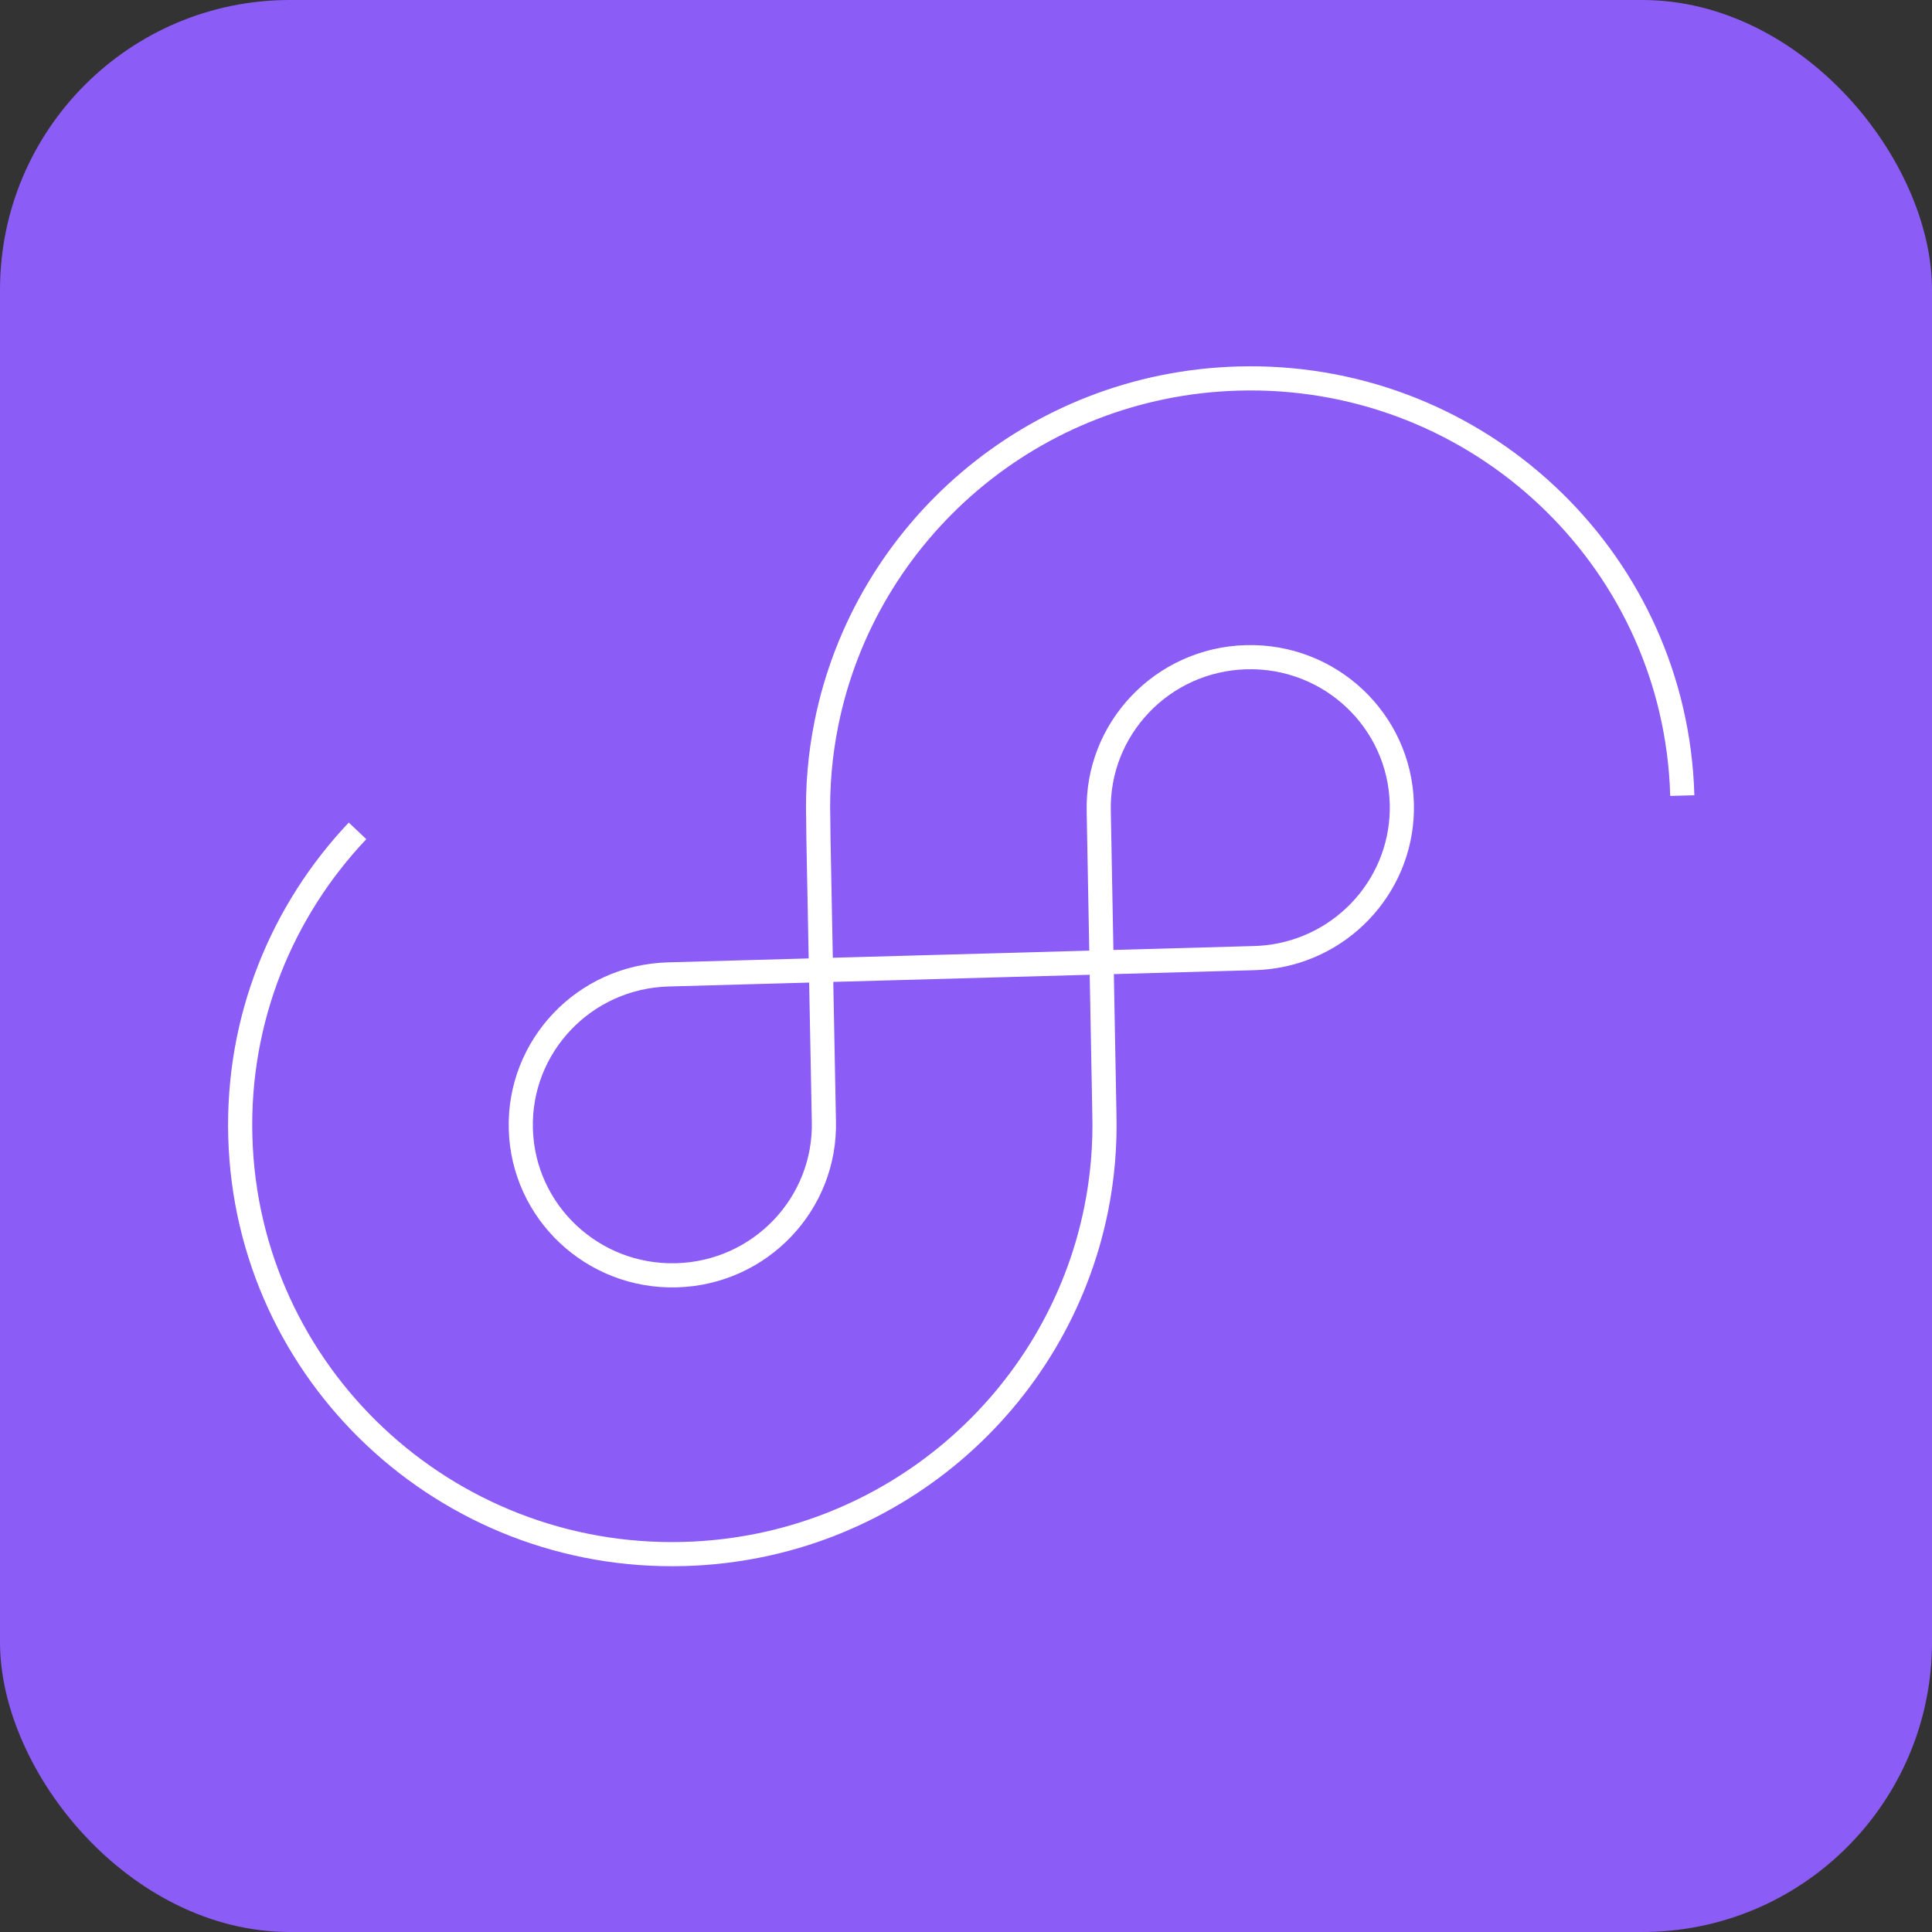
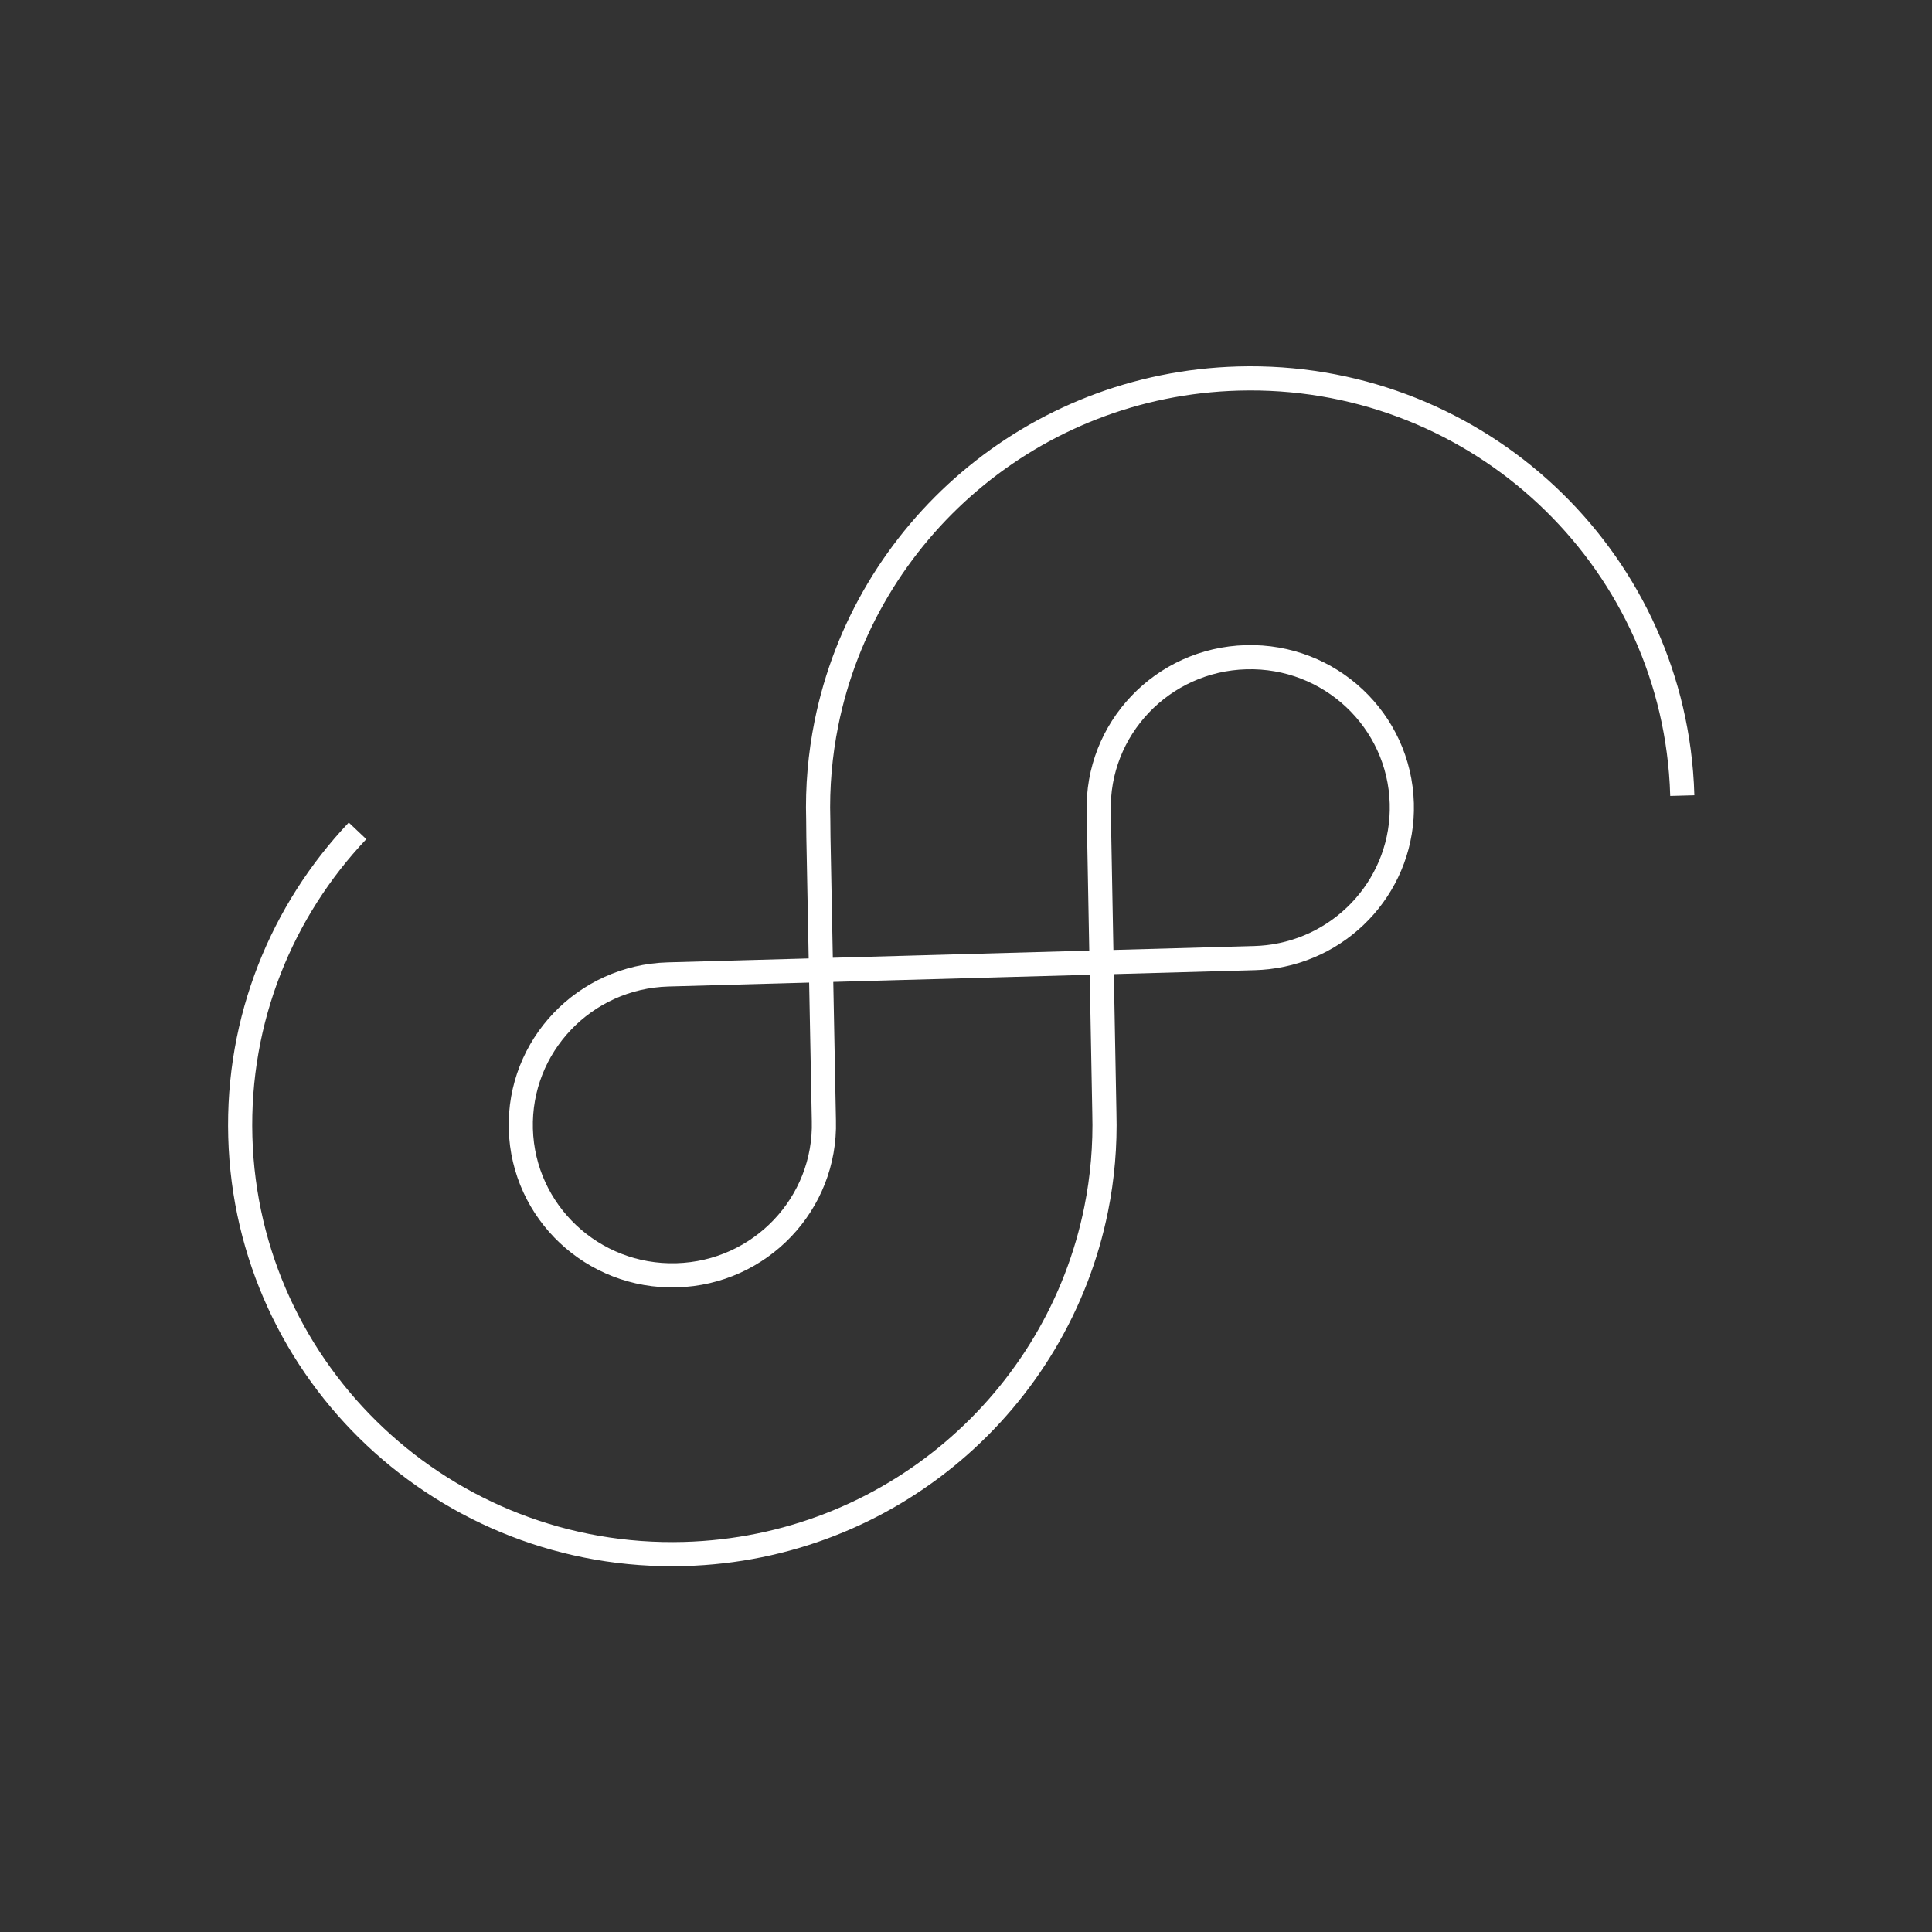
<svg xmlns="http://www.w3.org/2000/svg" width="80" height="80" viewBox="0 0 80 80" fill="none">
  <rect x="0" y="0" width="80" height="80" fill="#333333" stroke="none" />
-   <rect width="80" height="80" rx="12" fill="#8B5CF6" />
  <path d="M69.66 32.944C69.651 32.62 69.634 32.298 69.607 31.979C68.841 22.633 60.833 15.408 51.275 15.675C42.765 15.912 35.813 22.011 34.219 29.962C33.961 31.246 33.841 32.579 33.882 33.943L33.889 34.665L34.115 46.403C34.211 49.839 31.484 52.71 28.015 52.807C24.545 52.904 21.662 50.189 21.566 46.753C21.47 43.317 24.197 40.446 27.667 40.349L51.946 39.673C52.131 39.668 52.315 39.654 52.495 39.634C55.699 39.267 58.137 36.52 58.046 33.268C57.95 29.832 55.067 27.117 51.597 27.214C48.128 27.311 45.401 30.183 45.497 33.619L45.729 46.078C45.767 47.443 45.65 48.775 45.392 50.059C43.798 58.011 36.846 64.109 28.336 64.347C18.452 64.623 10.225 56.887 9.951 47.078C9.814 42.19 11.678 37.707 14.805 34.404" stroke="white" strokeWidth="5" strokeLinejoin="round" />
</svg>